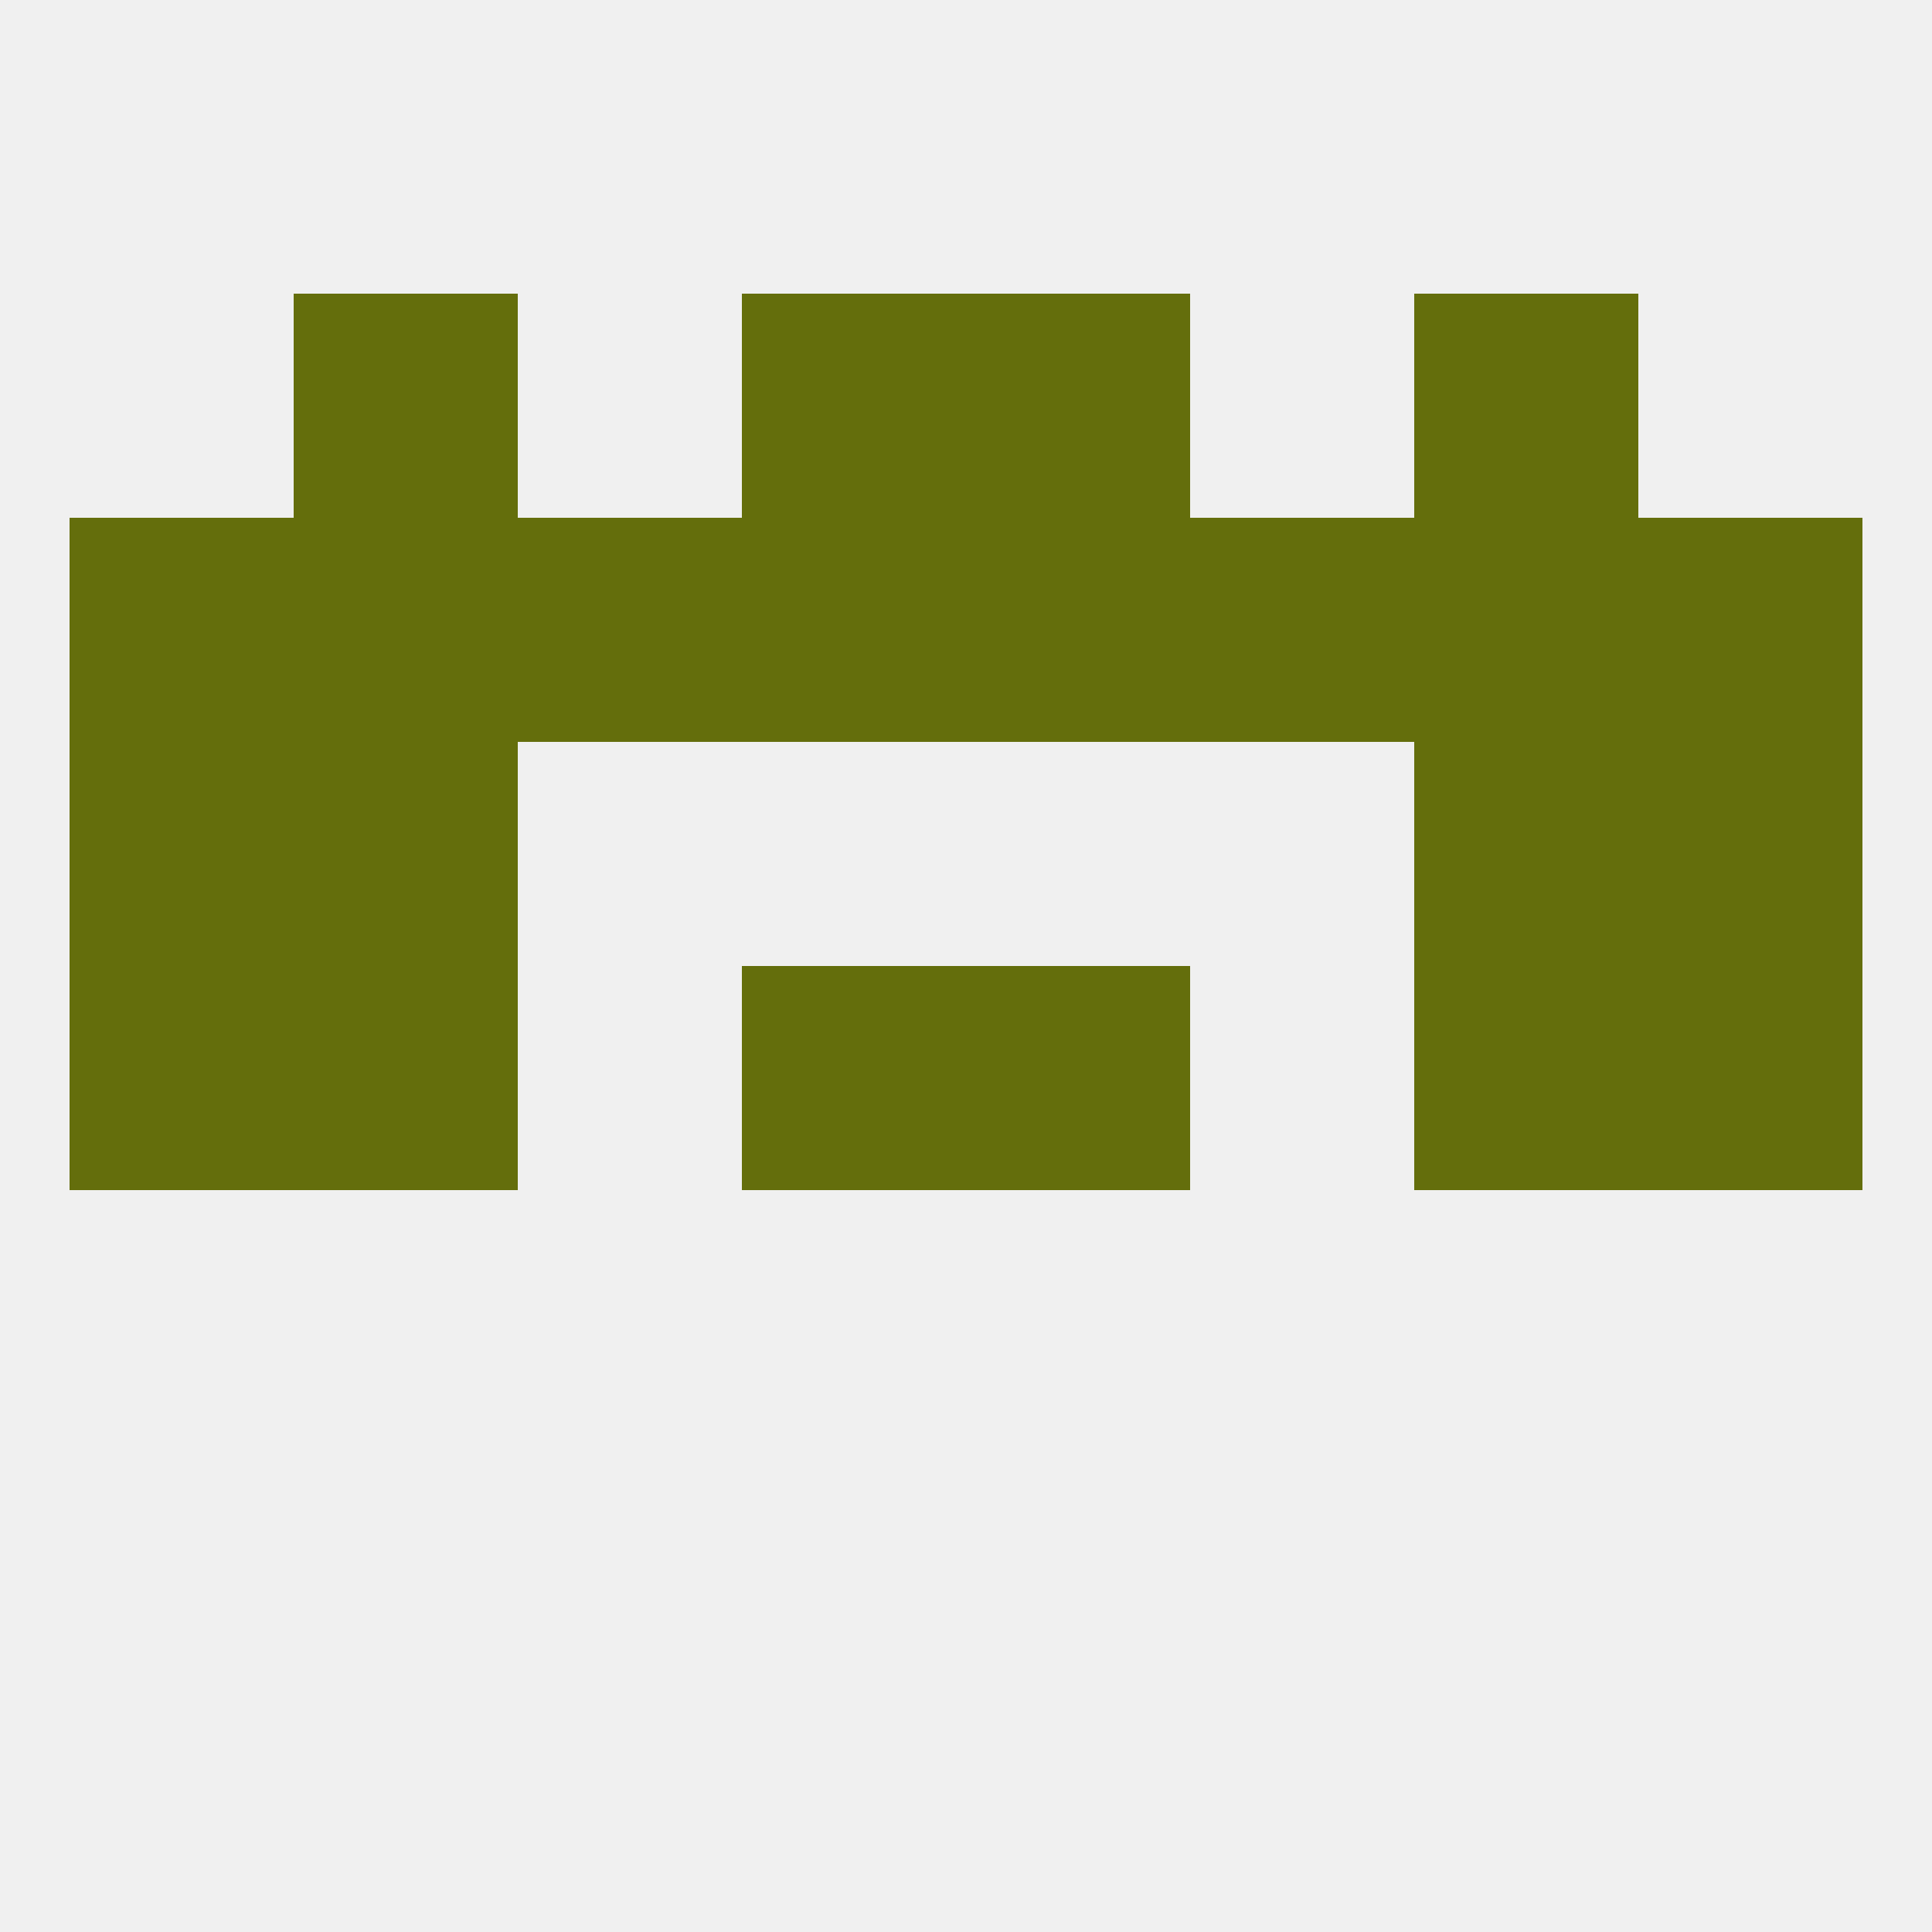
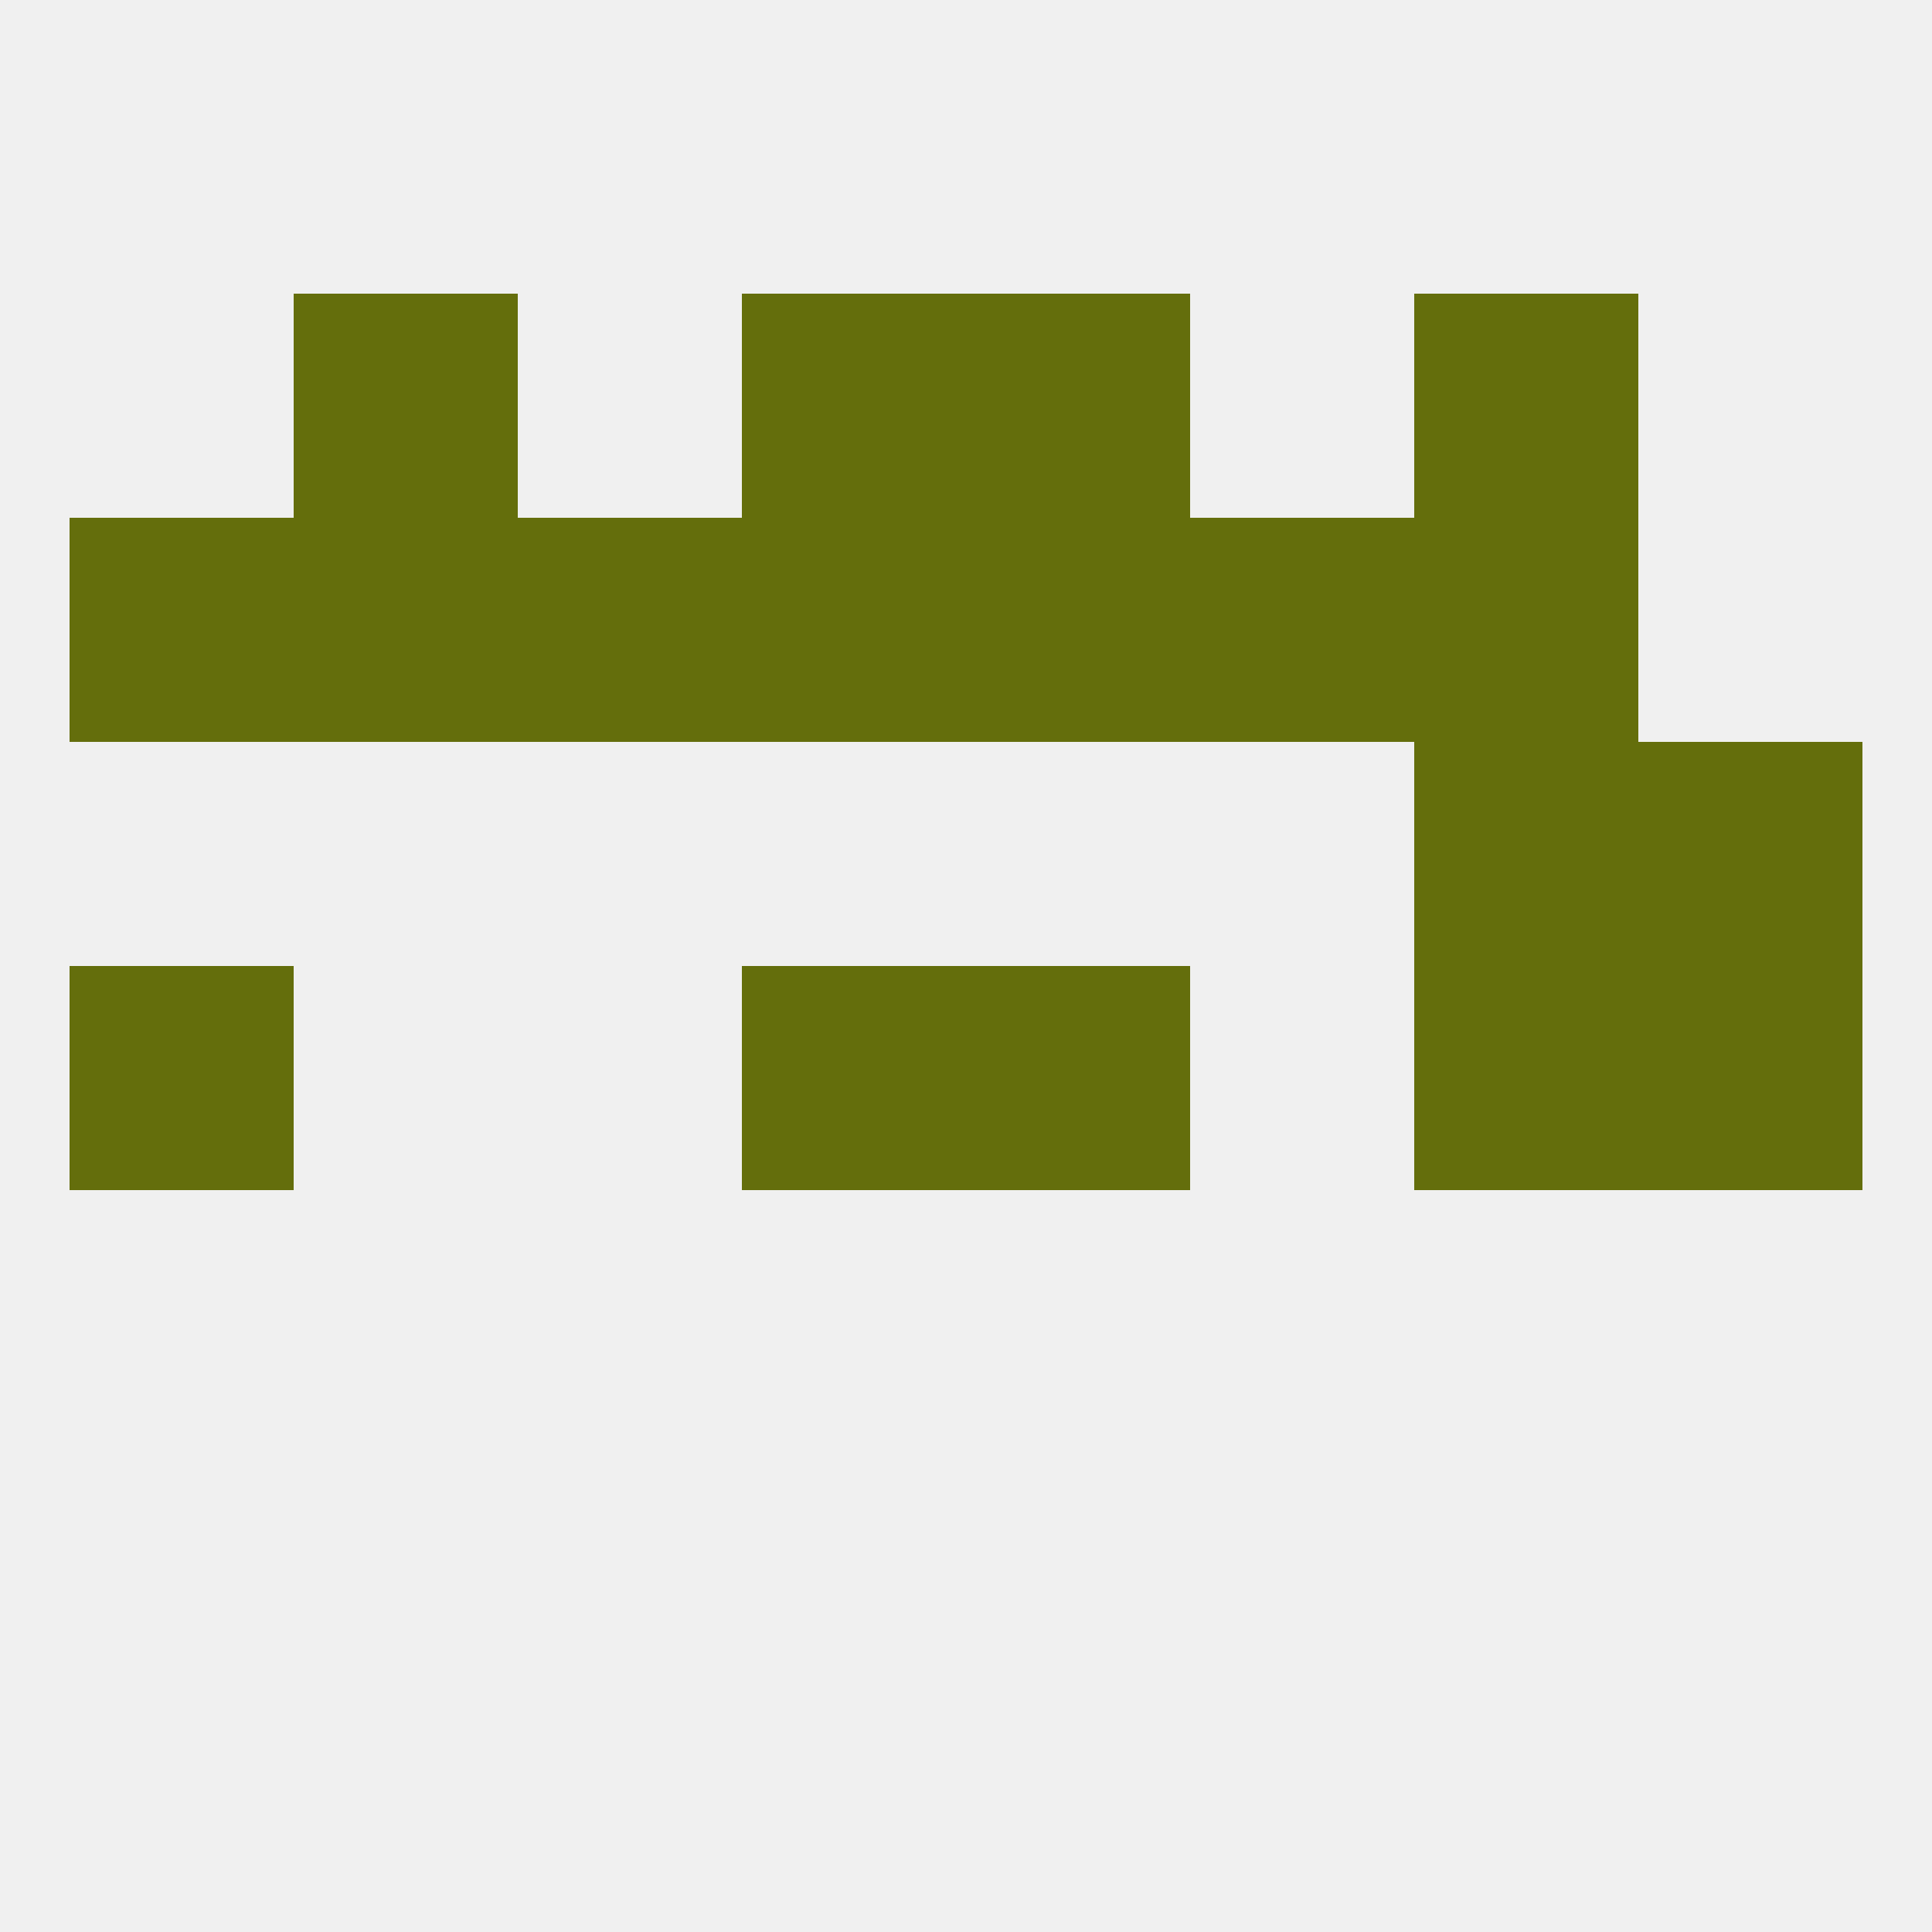
<svg xmlns="http://www.w3.org/2000/svg" version="1.1" baseprofile="full" width="250" height="250" viewBox="0 0 250 250">
  <rect width="100%" height="100%" fill="rgba(240,240,240,255)" />
  <rect x="183" y="38" width="29" height="29" fill="rgba(100,110,12,255)" />
  <rect x="96" y="38" width="29" height="29" fill="rgba(100,110,12,255)" />
  <rect x="125" y="38" width="29" height="29" fill="rgba(100,110,12,255)" />
  <rect x="38" y="38" width="29" height="29" fill="rgba(100,110,12,255)" />
  <rect x="183" y="125" width="29" height="29" fill="rgba(100,110,12,255)" />
  <rect x="9" y="125" width="29" height="29" fill="rgba(100,110,12,255)" />
  <rect x="212" y="125" width="29" height="29" fill="rgba(100,110,12,255)" />
  <rect x="96" y="125" width="29" height="29" fill="rgba(100,110,12,255)" />
  <rect x="125" y="125" width="29" height="29" fill="rgba(100,110,12,255)" />
-   <rect x="38" y="125" width="29" height="29" fill="rgba(100,110,12,255)" />
-   <rect x="9" y="96" width="29" height="29" fill="rgba(100,110,12,255)" />
  <rect x="212" y="96" width="29" height="29" fill="rgba(100,110,12,255)" />
-   <rect x="38" y="96" width="29" height="29" fill="rgba(100,110,12,255)" />
  <rect x="183" y="96" width="29" height="29" fill="rgba(100,110,12,255)" />
  <rect x="67" y="67" width="29" height="29" fill="rgba(100,110,12,255)" />
  <rect x="9" y="67" width="29" height="29" fill="rgba(100,110,12,255)" />
  <rect x="96" y="67" width="29" height="29" fill="rgba(100,110,12,255)" />
  <rect x="125" y="67" width="29" height="29" fill="rgba(100,110,12,255)" />
  <rect x="183" y="67" width="29" height="29" fill="rgba(100,110,12,255)" />
  <rect x="154" y="67" width="29" height="29" fill="rgba(100,110,12,255)" />
-   <rect x="212" y="67" width="29" height="29" fill="rgba(100,110,12,255)" />
  <rect x="38" y="67" width="29" height="29" fill="rgba(100,110,12,255)" />
</svg>